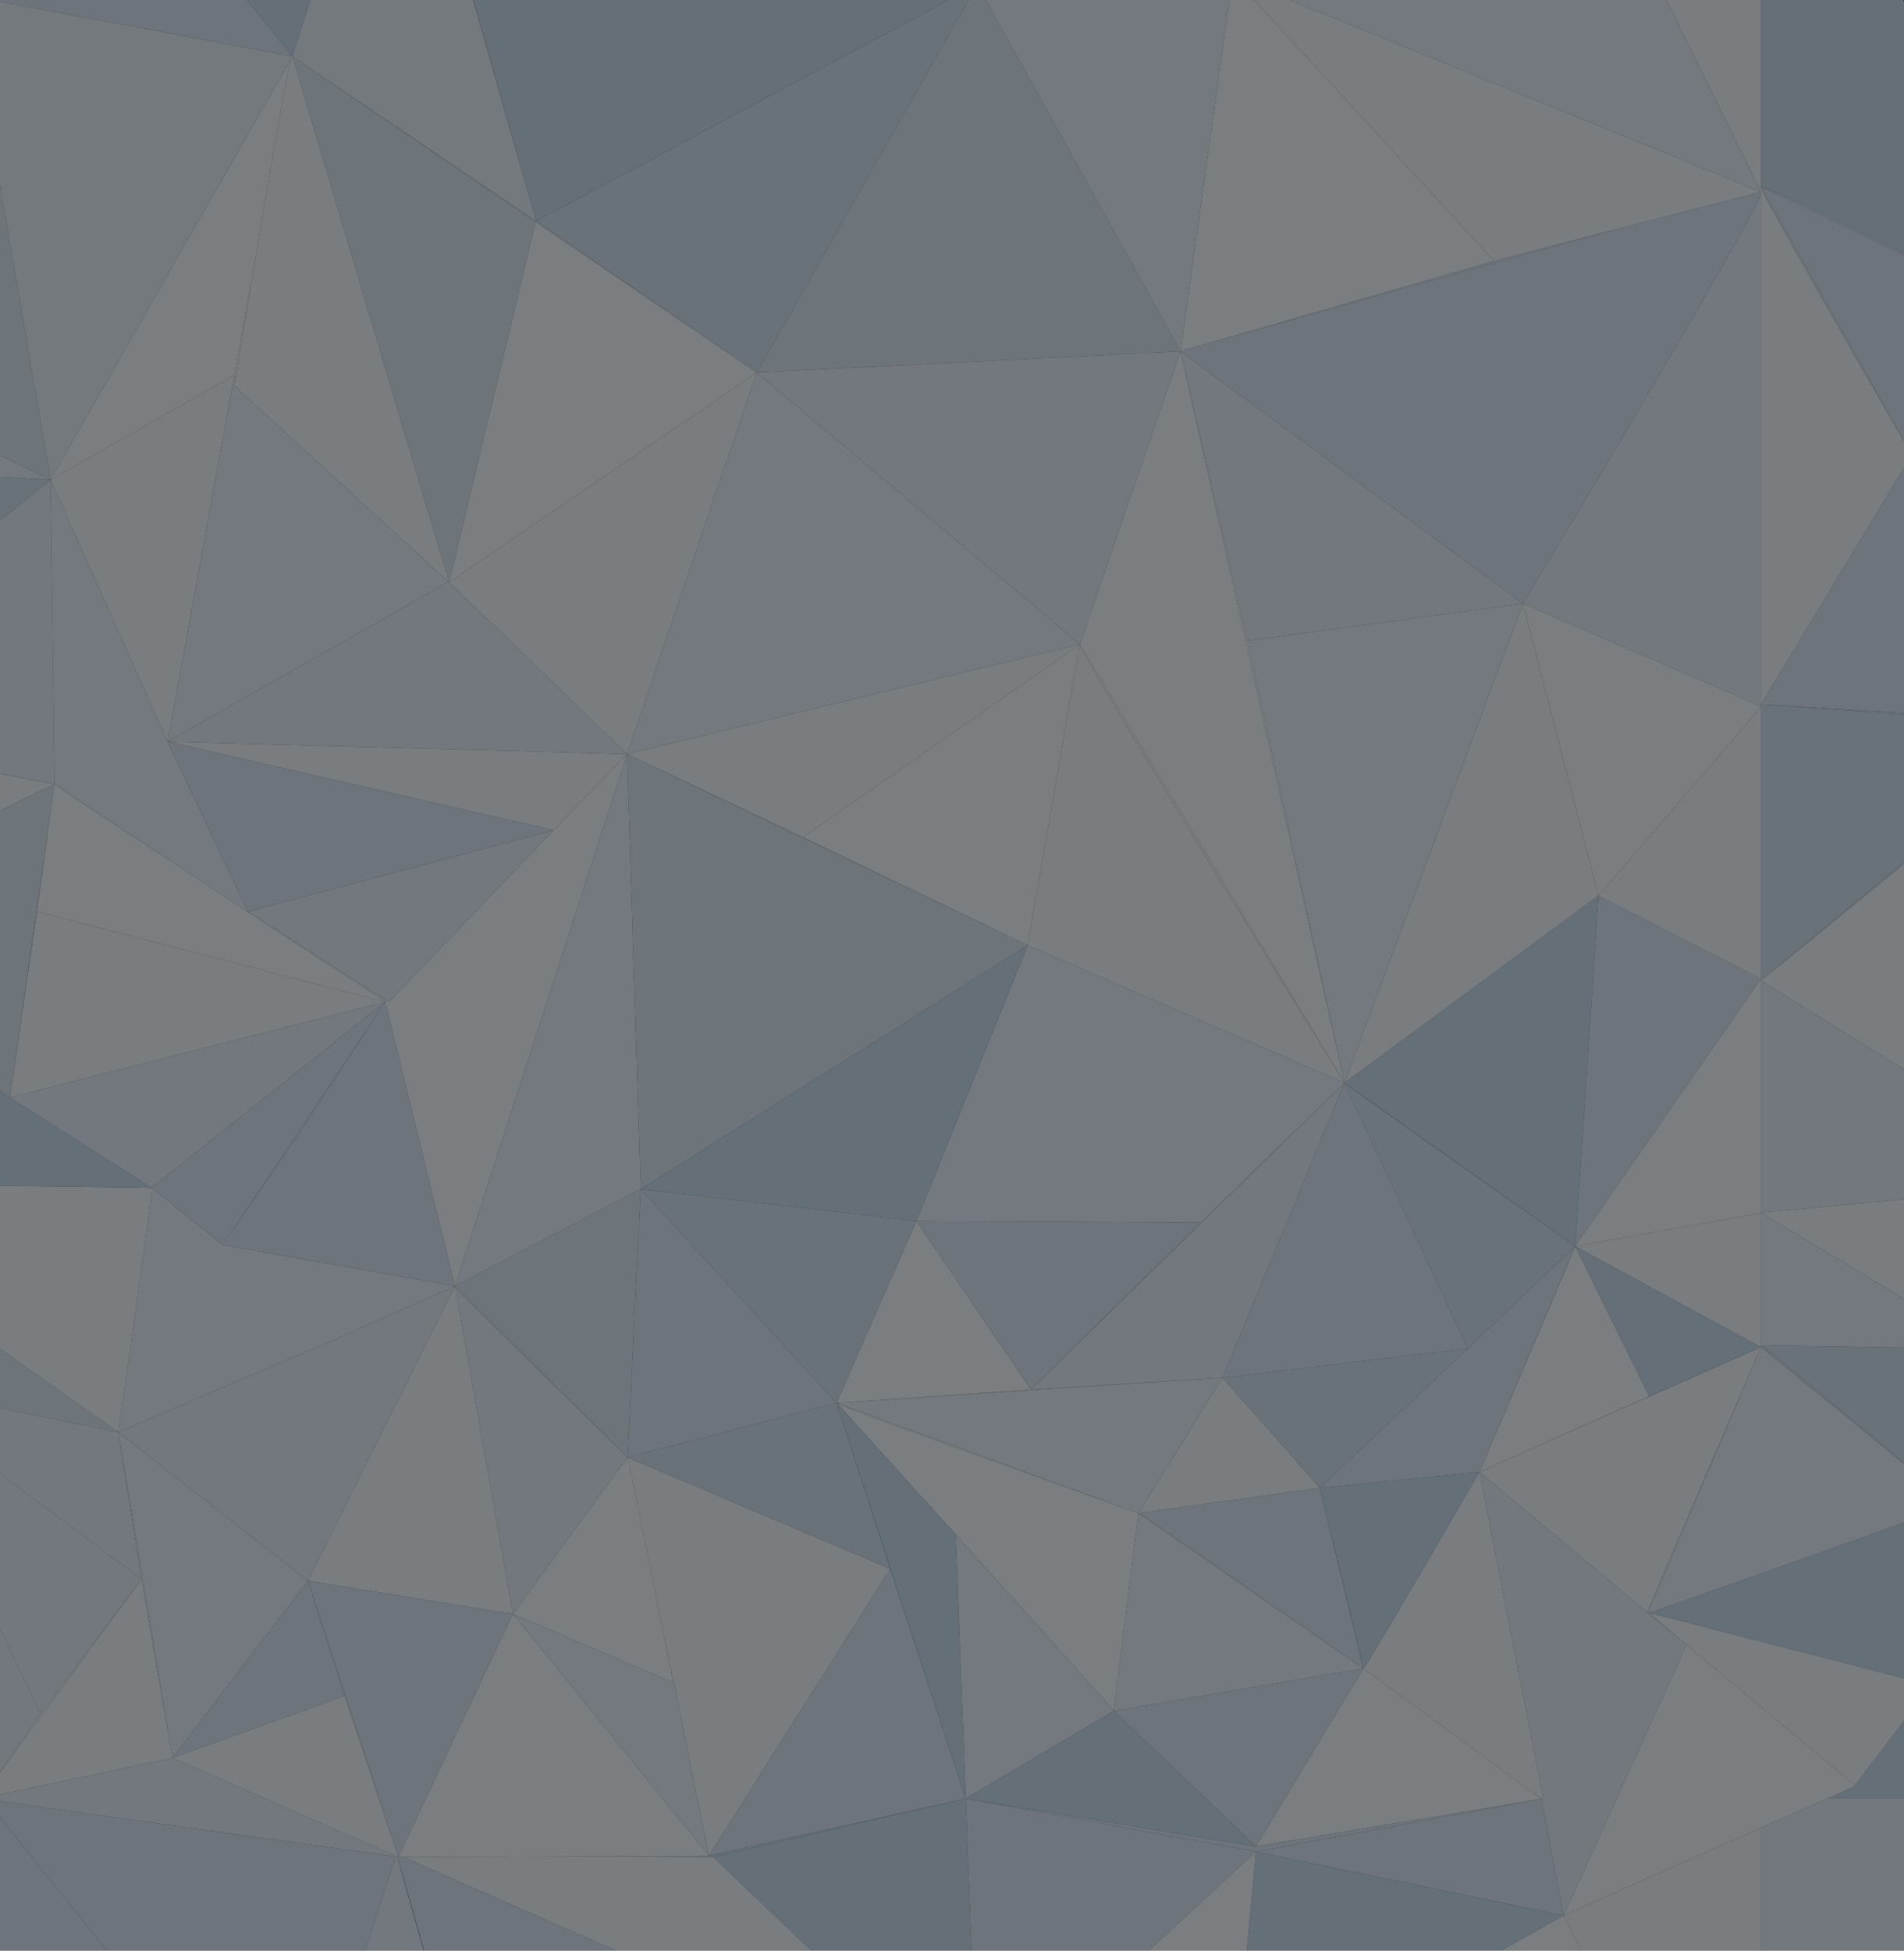
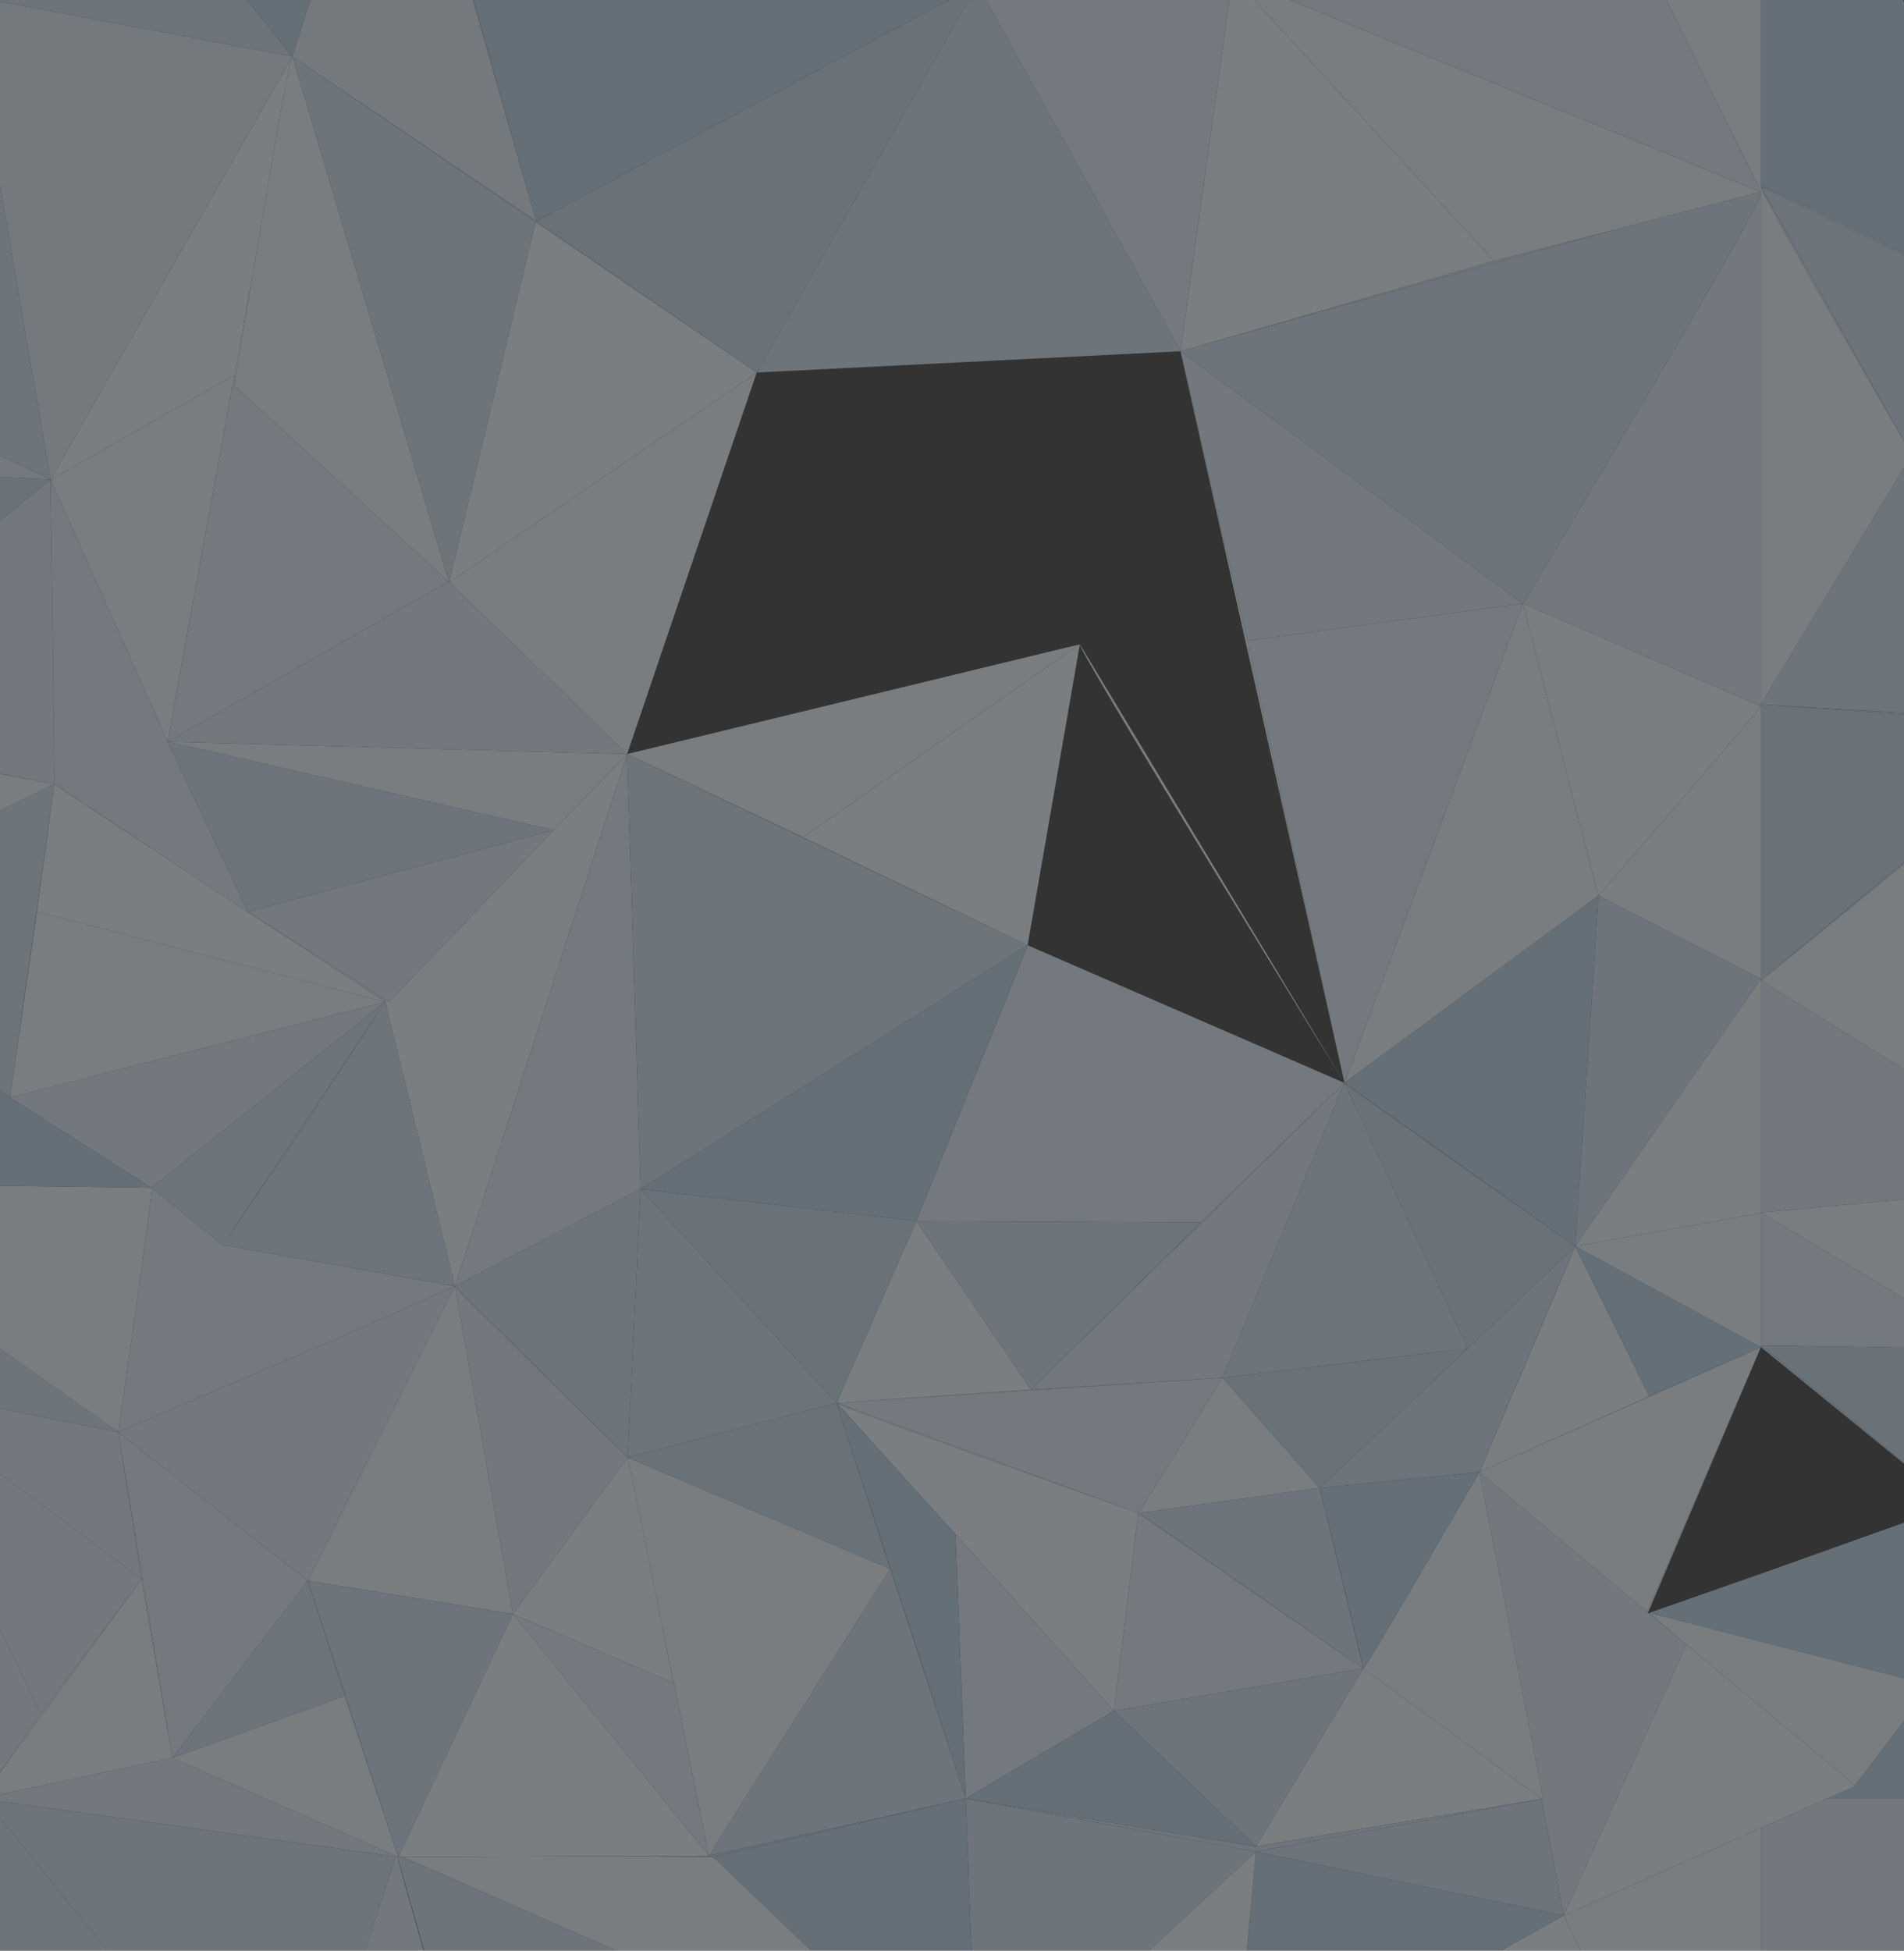
<svg xmlns="http://www.w3.org/2000/svg" id="_レイヤー_2" data-name="レイヤー 2" viewBox="0 0 957.1 980.27">
  <rect x="0" y="0" width="957.1" height="980.27" fill="#333333" stroke="none" />
  <defs>
    <style>
      .cls-1 {
        fill: #4f87b5;
      }

      .cls-2 {
        fill: #b9d0e2;
      }

      .cls-3 {
        fill: #cdddea;
      }

      .cls-4 {
        fill: #578db9;
      }

      .cls-5 {
        fill: #d5e2ed;
      }

      .cls-6 {
        fill: #7ea7c9;
      }

      .cls-7 {
        fill: #adc7dc;
      }

      .cls-8 {
        opacity: .4;
      }

      .cls-9 {
        fill: #c2d5e5;
      }

      .cls-10 {
        fill: #e6eef5;
      }

      .cls-11 {
        fill: #e1eaf2;
      }

      .cls-12 {
        fill: #d0dfeb;
      }

      .cls-13 {
        fill: #d3e1ed;
      }

      .cls-14 {
        fill: #c4d7e6;
      }
    </style>
  </defs>
  <g id="base">
    <g class="cls-8">
      <path class="cls-9" d="M957.1,221.59l-71.93-127.81c0,3.45,56.39,101.16,71.93,128.01v-.2Z" />
      <path class="cls-2" d="M957.1,735.13c-28.82-23.92-71.93-59.62-71.93-59.03v.89l71.93,58.57v-.43Z" />
      <path class="cls-2" d="M957.1,433.22l-71.93,59.6s35.15-28.52,71.93-58.64v-.95Z" />
      <path class="cls-9" d="M957.1,127.24c-36.47-17.8-71.93-34.77-71.93-33.47l71.93,34.46v-.99Z" />
      <polygon class="cls-2" points="957.1 358.14 885.17 354.02 957.1 358.99 957.1 358.14" />
      <polygon class="cls-7" points="943.61 882.59 932.47 897.22 932.44 897.25 932.76 897.53 931.96 897.89 931.85 898.04 931.78 897.97 918.46 903.86 957.1 903.86 957.1 883.05 957.1 865.09 957.1 864.87 943.61 882.59" />
      <polygon class="cls-7" points="957.1 765.21 885.17 790.87 829.03 810.52 885.17 824.94 957.1 843.42 957.1 765.21" />
      <polygon class="cls-7" points="931.85 898.04 931.96 897.89 931.78 897.97 931.85 898.04" />
      <polygon class="cls-11" points="957.1 843.42 885.17 824.94 829.03 810.52 828.89 810.56 847.74 826.57 885.17 857.81 932.44 897.25 932.47 897.22 943.61 882.59 957.1 864.87 957.1 843.42" />
      <path class="cls-2" d="M957.1,677.23l-71.93-1.13c0-.59,43.11,35.11,71.93,59.03v-57.9Z" />
      <polygon class="cls-13" points="957.1 652.68 885.17 609.37 885.17 676.1 957.1 677.23 957.1 652.68" />
      <polygon class="cls-11" points="957.1 602.71 885.17 609.37 957.1 652.68 957.1 602.71" />
      <polygon class="cls-12" points="957.1 537.47 885.17 492.82 885.17 609.37 957.1 602.71 957.1 537.47" />
      <path class="cls-11" d="M957.1,434.17c-36.78,30.13-71.93,58.64-71.93,58.64l71.93,44.65v-103.3Z" />
      <polygon class="cls-2" points="957.1 358.99 885.17 354.02 885.17 492.82 957.1 433.22 957.1 358.99" />
      <polygon class="cls-9" points="957.1 235.06 885.17 354.02 957.1 358.14 957.1 235.06" />
      <polygon class="cls-9" points="957.1 128.24 885.17 93.77 957.1 221.59 957.1 128.24" />
      <path class="cls-7" d="M956.65,0h-71.48V93.77c0-1.3,35.46,15.68,71.93,33.47V.95l-.45-.95Z" />
      <polyline class="cls-10" points="785.97 962.6 885.17 918.62 885.72 918.38 917.96 904.09 918.46 903.86 931.78 897.97 931.96 897.89 932.76 897.53 932.44 897.25 885.17 857.81 847.74 826.57" />
      <polyline class="cls-12" points="847.74 826.57 828.66 810.65 828.28 810.78 828.42 810.45 827.94 810.05 827.91 810.12 743.66 739.72 775.76 903.86 774.86 904.02 774.86 904.04 785.97 962.6" />
      <polygon class="cls-10" points="917.96 904.09 918.52 903.86 918.46 903.86 917.96 904.09" />
      <polygon class="cls-12" points="933.55 903.86 933.51 903.86 918.52 903.86 917.96 904.09 885.72 918.38 885.17 918.62 885.17 980.27 915.13 980.27 957.1 980.27 957.1 980.17 957.1 978.16 957.1 903.86 933.55 903.86" />
      <path class="cls-12" d="M0,388.74v.12l27.36,5.19s-11.11-2.16-27.36-5.31Z" />
      <path class="cls-7" d="M237.75,0c16.37,57.35,31.78,111.12,31.78,111.12L238.02,0h-.26Z" />
      <path class="cls-12" d="M315.49,732.38l-86.8-86.08c.72,2.01,86.8,86.08,86.8,86.08Z" />
      <polygon class="cls-13" points="518.27 698.35 420.53 705.02 614.55 692.34 518.27 698.35" />
      <polygon class="cls-12" points="828.66 810.65 847.74 826.57 828.89 810.56 828.66 810.65" />
      <polygon class="cls-11" points="829 701.69 743.66 739.72 885.17 676.99 829 701.69" />
      <polygon class="cls-13" points="71.13 793.55 86.69 883.41 59.46 719.69 71.13 793.55" />
      <polygon class="cls-12" points="603.62 614.27 518.27 698.35 675.83 544.2 603.62 614.27" />
      <path class="cls-13" d="M572.25,760.41l-151.72-55.38s0-.02,.05,.03c2.75,2.45,151.67,55.35,151.67,55.35Z" />
      <path class="cls-9" d="M743.66,739.72s48.14-112.77,48.14-113.44l-48.14,113.44Z" />
      <path class="cls-13" d="M684.89,838.18c-7.43-5.19-113.34-79.07-112.64-77.78l112.64,77.78Z" />
      <path class="cls-7" d="M420.53,705.02l24.48,27.03c-13.93-15.46-23.62-26.19-24.43-27-.06-.05-.07-.06-.05-.03Z" />
      <path class="cls-7" d="M460.69,613.48l55.88-138.45h0c-1,2.27-54.07,133.98-55.87,138.45Z" />
      <polygon class="cls-2" points="146.99 28.38 380.4 187.2 269.53 111.12 146.99 28.38" />
      <path class="cls-12" d="M194.42,502.73l-69.01-44.1,.08,.16c36.03,23.65,68.19,44.7,68.19,44.7l.75-.76Z" />
      <polygon class="cls-14" points="27.36 394.05 5.05 551.14 18.61 458.12 27.36 394.05" />
      <path class="cls-13" d="M27.36,394.05c.83,.76,31.24,20.8,65.82,43.52l-65.82-43.52Z" />
      <path class="cls-9" d="M814.52,114.71l-63.56,16.44-157.56,45.38s134.75-38.17,221.12-61.81Z" />
      <path class="cls-7" d="M685.18,837.69c-1.74-8.76-21.75-89.96-21.75-89.96l21.71,90.03,.04-.07Z" />
      <polygon class="cls-11" points="0 890.76 71.13 793.55 20.55 861.16 0 890.28 0 890.76" />
      <path class="cls-11" d="M543.33,325.17c8.78,18.76,132.49,219.03,132.49,219.03l-133-220.43,.18,.49c.09,.23,.19,.53,.33,.9Z" />
      <polygon class="cls-9" points="190.45 903.86 199.79 931.9 199.8 931.9 190.61 903.86 154.77 794.43 173.24 852.27 190.45 903.86" />
      <path class="cls-7" d="M791.81,626.27l-115.98-82.08c3.16,2.89,115.98,82.08,115.98,82.08Z" />
      <path class="cls-10" d="M126.91,138.58l-9.11,49.95,.75,.73c1.39-8.55,4.59-28.06,8.35-50.68Z" />
      <polygon class="cls-14" points="315.25 378.93 516.56 475.03 403.74 420.75 315.25 378.93" />
      <polygon class="cls-11" points="516.56 475.03 675.83 544.2 612.85 516.84 516.56 475.03" />
      <polygon class="cls-10" points="626.96 321.99 593.4 176.52 675.83 544.2 626.96 321.99" />
      <polygon class="cls-7" points="447.51 788.43 485.45 903.86 420.53 705.02 447.51 788.43" />
      <path class="cls-11" d="M338.62,845.72l-6.7-32.81c3.41,16.95,6.13,30.47,6.59,32.77l.11,.04Z" />
      <polygon class="cls-13" points="827.94 810.05 828.42 810.45 885.17 676.99 827.94 810.05" />
      <polygon class="cls-11" points="225.5 292.38 315.25 378.93 225.77 292.63 225.5 292.38" />
      <polygon class="cls-9" points="149.91 570.22 193.68 503.49 112 625.58 149.91 570.22" />
      <path class="cls-11" d="M774.86,904.02l.9-.16-32.1-164.15s-58.35,100.76-58.35,98.76" />
      <polyline class="cls-10" points="685.31 838.47 645.82 903.86 631.33 927.89 774.86 904.02" />
      <path class="cls-10" d="M685.31,838.47c0-.09-.06-.39-.13-.78l-.04,.07,.17,.71Z" />
      <polygon class="cls-13" points="684.89 838.18 572.25 760.41 559.85 859.83 685.31 838.47 684.89 838.18" />
      <polygon class="cls-9" points="685.31 838.47 559.85 859.83 606.1 903.86 631.33 927.89 645.82 903.86 685.31 838.47" />
      <path class="cls-10" d="M420.58,705.05c.81,.81,10.5,11.54,24.43,27l35.33,39.03s78.78,87.41,79.51,88.74l12.4-99.42s-148.92-52.91-151.67-55.35Z" />
      <path class="cls-13" d="M480.33,771.09l5.12,132.78,74.4-44.03c-.73-1.34-79.51-88.74-79.51-88.74Z" />
      <polygon class="cls-7" points="445 732.05 420.53 705.02 485.45 903.86 480.33 771.09 445 732.05" />
      <polygon class="cls-9" points="374.48 903.86 356.33 932.56 485.45 903.86 447.51 788.43 374.48 903.86" />
      <path class="cls-11" d="M331.92,812.91l6.7,32.81,.21,.09,11.71,58.05,5.79,28.7,18.15-28.7,73.03-115.43-132.03-56.05c0-.86,9.61,46.68,16.43,80.53Z" />
      <polygon class="cls-2" points="447.51 788.43 420.53 705.02 315.49 732.38 447.51 788.43" />
      <path class="cls-10" d="M331.92,812.91c-6.82-33.86-16.43-81.39-16.43-80.53l-57.63,78.73,80.65,34.57c-.46-2.31-3.18-15.83-6.59-32.77Z" />
      <polygon class="cls-13" points="338.83 845.81 338.62 845.72 338.51 845.68 257.86 811.11 333.06 903.86 356.33 932.56 350.54 903.86 338.83 845.81" />
      <path class="cls-12" d="M228.69,646.3l29.17,164.82,57.63-78.73s-86.07-84.08-86.8-86.08Z" />
      <polygon class="cls-11" points="154.77 794.43 257.86 811.11 228.69 646.3 154.77 794.43" />
      <polygon class="cls-9" points="257.86 811.11 154.77 794.43 190.61 903.86 199.8 931.9 199.85 932.05 200.23 933.23 214.09 903.86 257.86 811.11" />
      <polygon class="cls-9" points="154.77 794.43 86.69 883.41 173.24 852.27 154.77 794.43" />
      <polygon class="cls-13" points="59.46 719.69 86.69 883.41 154.77 794.43 59.46 719.69" />
      <polygon class="cls-12" points="170.32 672.32 59.46 719.69 154.77 794.43 228.69 646.3 170.32 672.32" />
      <polygon class="cls-11" points="0 901.83 86.69 883.41 71.13 793.55 0 890.76 0 901.83" />
      <polygon class="cls-12" points="0 740.53 71.13 793.55 59.46 719.69 0 707.76 0 740.53" />
      <polygon class="cls-12" points="0 740.53 0 818.74 20.55 861.16 71.13 793.55 0 740.53" />
      <polygon class="cls-12" points="0 818.74 0 890.28 20.55 861.16 0 818.74" />
-       <polygon class="cls-13" points="885.17 676.99 828.42 810.45 828.28 810.78 828.66 810.65 828.89 810.56 829.03 810.52 885.17 790.87 957.1 765.21 957.1 735.56 885.17 676.99" />
      <polygon class="cls-11" points="743.66 739.72 827.91 810.12 827.94 810.05 885.17 676.99 743.66 739.72" />
      <polygon class="cls-14" points="315.49 732.38 322.05 597.58 228.69 646.3 315.49 732.38" />
      <path class="cls-13" d="M111.97,625.61l-35.74-28.69c.73,1.79-16.78,122.78-16.78,122.78l110.87-47.38,58.36-26.02-116.72-20.69Z" />
      <polygon class="cls-9" points="315.49 732.38 420.53 705.02 322.05 597.58 315.49 732.38" />
      <path class="cls-9" d="M684.89,838.18l.42,.29-.17-.71-21.71-90.03-91.18,12.68c-.7-1.3,105.21,72.59,112.64,77.78Z" />
      <path class="cls-7" d="M685.18,837.69c.07,.39,.13,.7,.13,.78,0,2,58.35-98.76,58.35-98.76l-80.23,8.01s20.01,81.2,21.75,89.96Z" />
      <path class="cls-10" d="M791.81,626.27c0,.67-48.14,113.44-48.14,113.44l85.34-38.03-37.2-75.41Z" />
      <polygon class="cls-7" points="885.17 676.99 791.81 626.27 829 701.69 885.17 676.99" />
      <polygon class="cls-11" points="885.17 676.98 885.17 676.1 885.17 609.6 791.81 626.27 885.17 676.99 885.17 676.98" />
      <polygon class="cls-9" points="737.82 677.66 663.43 747.72 743.66 739.72 791.81 626.27 737.82 677.66" />
      <polygon class="cls-11" points="572.25 760.41 663.43 747.72 614.55 692.34 572.25 760.41" />
      <polygon class="cls-13" points="614.55 692.34 420.53 705.02 572.25 760.41 614.55 692.34" />
      <polygon class="cls-2" points="663.43 747.72 737.82 677.66 614.55 692.34 663.43 747.72" />
      <polygon class="cls-9" points="614.55 692.34 737.82 677.66 675.83 544.2 614.55 692.34" />
      <polygon class="cls-12" points="518.27 698.35 614.55 692.34 675.83 544.2 518.27 698.35" />
      <polygon class="cls-10" points="460.65 613.6 420.53 705.02 518.27 698.35 460.65 613.6" />
      <polygon class="cls-9" points="460.65 613.6 518.27 698.35 603.62 614.27 460.65 613.6" />
      <polygon class="cls-2" points="322.05 597.58 420.53 705.02 460.65 613.6 322.05 597.58" />
      <path class="cls-2" d="M737.82,677.66l53.98-51.38s-112.82-79.19-115.98-82.08l62,133.46Z" />
      <path class="cls-7" d="M791.81,626.27s11.67-173.5,11.67-176.17l-127.64,94.09,115.98,82.08Z" />
      <path class="cls-9" d="M791.81,626.27l93.36-134.35-81.7-41.82c0,2.67-11.67,176.17-11.67,176.17Z" />
      <polygon class="cls-10" points="885.17 609.6 885.17 609.37 885.17 492.82 885.17 491.93 791.81 626.27 885.17 609.6" />
      <polygon class="cls-14" points="0 677.78 0 707.76 59.46 719.69 0 677.78" />
      <path class="cls-11" d="M76.23,596.91l-76.23-1.04v81.92l59.46,41.91s17.51-120.99,16.78-122.78Z" />
      <polygon class="cls-7" points="0 595.87 76.23 596.91 4.99 551.54 0 548.31 0 595.87" />
      <polygon class="cls-11" points="0 388.86 0 407.37 27.36 394.05 0 388.86" />
      <polygon class="cls-14" points="0 407.37 0 548.31 4.99 551.54 5.05 551.14 27.36 394.05 0 407.37" />
      <polygon class="cls-12" points="4.99 551.54 76.23 596.91 193.68 503.49 4.99 551.54" />
      <polygon class="cls-11" points="18.61 458.12 5.05 551.14 4.99 551.54 193.68 503.49 18.61 458.12" />
      <path class="cls-10" d="M193.68,503.49s-32.16-21.05-68.19-44.7l.1,.22-32.42-21.43c-34.58-22.72-64.98-42.76-65.82-43.52l-8.75,64.06,175.07,45.38Z" />
      <path class="cls-11" d="M885.17,491.93v-137.02c0,.89-81.7,95.2-81.7,95.2l81.7,41.82Z" />
      <path class="cls-12" d="M0,388.74c16.25,3.15,27.36,5.31,27.36,5.31l-1.94-153.02L0,261.62v127.12Z" />
      <polygon class="cls-9" points="193.68 503.49 149.91 570.22 112 625.58 193.68 503.49 76.23 596.91 111.97 625.61 228.69 646.3 193.68 503.49" />
      <path class="cls-13" d="M516.56,475.03l-55.88,138.45c-.03,.07-.04,.12-.04,.12l142.97,.67,72.21-70.07-159.27-69.17Z" />
      <polygon class="cls-11" points="803.47 450.11 765.55 303.3 675.83 544.2 803.47 450.11" />
      <polygon class="cls-10" points="278.29 417.19 195.62 503.49 194.42 502.73 193.68 503.49 228.69 646.3 315.25 378.93 278.29 417.19" />
      <path class="cls-6" d="M543.01,324.26l.32,.89s0,0,0,0c-.14-.37-.24-.67-.33-.9Z" />
      <polygon class="cls-13" points="93.17 437.58 125.59 459.01 125.49 458.79 125.41 458.63 124.62 458.12 84.26 372.7 25.42 241.03 27.36 394.05 93.17 437.58" />
      <polygon class="cls-12" points="195.62 503.49 278.29 417.19 124.62 458.12 125.41 458.63 194.42 502.73 195.62 503.49" />
      <polygon class="cls-13" points="228.69 646.3 322.05 597.58 315.25 378.93 228.69 646.3" />
      <path class="cls-7" d="M516.56,475.03l-194.51,122.56,138.6,16.02s.01-.04,.04-.12c1.8-4.47,54.86-136.18,55.87-138.45Z" />
      <path class="cls-10" d="M543.01,324.26l-.18-.49c-.03,.14,.15,.63,.51,1.39l-.32-.89Z" />
-       <path class="cls-11" d="M543.33,325.17s0,0,0,0c-.35-.75-.54-1.25-.51-1.39l-26.26,151.23s0-.02,0,.03l96.29,41.81,62.97,27.36s-123.72-200.27-132.49-219.03Z" />
      <path class="cls-10" d="M803.47,450.11s81.7-94.31,81.7-95.2l-119.62-51.61,37.93,146.8Z" />
      <polygon class="cls-2" points="0 239.66 0 261.62 25.42 241.03 0 239.66" />
      <polyline class="cls-11" points="25.42 241.03 84.26 372.7 117.81 188.53" />
      <path class="cls-10" d="M117.81,188.53l9.11-49.95c7.38-44.35,16.97-100.59,19.5-109.2L25.42,241.03" />
      <polygon class="cls-14" points="516.56 475.03 516.56 475.03 315.25 378.93 322.05 597.58 516.56 475.03 516.56 475.03" />
-       <polygon class="cls-10" points="675.83 544.2 593.4 176.52 542.82 323.77 675.83 544.2" />
      <path class="cls-12" d="M885.17,354.91V97.29c-3.9,14.21-119.62,206.01-119.62,206.01l119.62,51.61Z" />
      <polygon class="cls-9" points="84.26 372.7 124.62 458.12 278.29 417.19 84.26 372.7" />
      <polygon class="cls-11" points="315.25 378.93 84.26 372.7 278.29 417.19 315.25 378.93" />
      <polygon class="cls-13" points="675.83 544.2 765.55 303.3 626.96 321.99 675.83 544.2" />
      <polygon class="cls-13" points="0 228.86 0 239.66 25.42 241.03 0 228.86" />
      <path class="cls-10" d="M516.56,475.03h0c.02-.05,.02-.05,0-.03l26.26-151.23-139.08,96.98,112.82,54.28Z" />
      <polygon class="cls-14" points="0 93.13 0 228.86 25.42 241.03 0 93.13" />
      <polyline class="cls-12" points="84.26 372.7 315.25 378.93 225.5 292.38" />
      <path class="cls-13" d="M225.5,292.38l-107.69-98.51s.27-1.66,.75-4.61l-.75-.73-33.55,184.18" />
      <polygon class="cls-12" points="765.55 303.3 593.4 176.52 626.96 321.99 765.55 303.3" />
      <path class="cls-9" d="M593.4,176.52l172.15,126.78s115.73-191.81,119.62-206.01v-.85l-70.66,18.27c-86.37,23.64-221.12,61.81-221.12,61.81Z" />
      <path class="cls-5" d="M0,.76V93.13L25.42,241.03,146.41,29.38c.16-.56,.29-.9,.4-1.04L0,.76Z" />
-       <polygon class="cls-13" points="542.82 323.77 380.4 187.2 315.25 378.93 542.82 323.77" />
      <polygon class="cls-11" points="403.74 420.75 542.82 323.77 315.25 378.93 403.74 420.75" />
-       <polygon class="cls-12" points="542.82 323.77 593.4 176.52 380.4 187.2 542.82 323.77" />
      <path class="cls-9" d="M124.15,0H0V.76L146.81,28.35s.06-.08,.09-.08L124.15,0Z" />
      <path class="cls-11" d="M885.17,0h-47.47l47.47,96.44V354.02l71.93-118.96v-13.28c-15.54-26.85-71.93-124.56-71.93-128.01V0Z" />
      <polygon class="cls-11" points="315.25 378.93 380.4 187.2 225.77 292.63 315.25 378.93" />
      <polygon class="cls-10" points="618.03 0 593.4 176.52 750.95 131.14 630.38 0 618.03 0" />
      <polygon class="cls-11" points="630.38 0 750.95 131.14 814.52 114.71 885.17 96.44 648.3 0 630.38 0" />
      <path class="cls-11" d="M117.81,193.87l107.69,98.51,.27,.25L146.99,28.38l-.09-.12s-.05,.04-.09,.08c-.11,.14-.23,.48-.4,1.04-2.53,8.61-12.12,64.85-19.5,109.2-3.77,22.62-6.96,42.13-8.35,50.68-.48,2.95-.75,4.61-.75,4.61Z" />
      <path class="cls-7" d="M124.15,0l22.74,28.26,.09,.12s3.62-11.49,8.95-28.38h-31.79Z" />
      <polyline class="cls-10" points="225.77 292.63 380.4 187.2 269.24 111.56" />
      <polyline class="cls-14" points="269.24 111.56 146.99 28.38 225.77 292.63" />
      <polygon class="cls-13" points="648.3 0 885.17 96.44 837.7 0 648.3 0" />
      <polygon class="cls-2" points="476.99 0 269.53 111.12 380.4 187.2 486.93 0 476.99 0" />
      <polygon class="cls-7" points="238.02 0 269.53 111.12 476.99 0 238.02 0" />
      <polygon class="cls-14" points="486.93 0 380.4 187.2 593.4 176.52 495.52 0 486.93 0" />
      <polygon class="cls-13" points="495.52 0 593.4 176.52 618.03 0 495.52 0" />
      <path class="cls-5" d="M155.94,0c-5.33,16.89-8.95,28.38-8.95,28.38l122.54,82.74S254.12,57.35,237.75,0h-81.81Z" />
      <polygon class="cls-7" points="305.1 932.78 358.52 933.23 485.45 903.86 356.33 932.56 305.1 932.78" />
      <polygon class="cls-9" points="774.86 904.02 631.33 927.89 485.45 903.86 631.33 930.56 774.86 904.04 774.86 904.02" />
      <path class="cls-1" d="M213.23,980.27l-13.36-47.1h-.08c1.2,4.78,6.25,22.82,13.11,47.1h.33Z" />
      <polygon class="cls-9" points="0 913.38 0 980.27 53.83 980.27 0 913.38" />
      <polygon class="cls-11" points="885.17 980.27 885.17 918.62 785.97 962.6 794.67 980.27 885.17 980.27" />
      <path class="cls-9" d="M0,905.22v8.17l53.83,66.89H183.65c7.48-23.43,13.61-42.42,15.36-47.21L0,905.22Z" />
      <polygon class="cls-7" points="488.31 980.27 485.45 903.86 358.52 933.23 407.78 980.27 488.31 980.27" />
      <polygon class="cls-10" points="794.67 980.27 785.97 962.6 754.5 980.27 794.67 980.27" />
      <polygon class="cls-9" points="631.33 930.56 785.97 962.6 774.86 904.04 631.33 930.56" />
      <polygon class="cls-3" points="199.84 932.04 199.85 932.05 199.8 931.9 199.79 931.9 199.84 932.04" />
      <polygon class="cls-11" points="407.78 980.27 358.52 933.23 305.1 932.78 202.53 933.22 309.67 980.27 407.78 980.27" />
      <polygon class="cls-9" points="577.55 980.27 631.33 930.56 485.45 903.86 488.31 980.27 577.55 980.27" />
      <polygon class="cls-9" points="309.67 980.27 202.53 933.22 200.23 933.23 199.87 933.18 213.23 980.27 309.67 980.27" />
      <polygon class="cls-4" points="199.84 932.04 200.23 933.23 199.85 932.05 199.84 932.04" />
      <polygon class="cls-7" points="754.5 980.27 785.97 962.6 631.33 930.56 626.71 980.27 754.5 980.27" />
      <polygon class="cls-10" points="626.71 980.27 631.33 930.56 577.55 980.27 626.71 980.27" />
      <polygon class="cls-7" points="606.1 903.86 559.85 859.83 485.45 903.86 631.33 927.89 606.1 903.86" />
      <polygon class="cls-10" points="333.06 903.86 257.86 811.11 214.09 903.86 200.23 933.23 202.53 933.22 305.1 932.78 356.33 932.56 333.06 903.86" />
      <polygon class="cls-11" points="199.79 931.9 190.45 903.86 173.24 852.27 86.69 883.41 133.32 903.86 200.23 933.23 199.84 932.04 199.79 931.9" />
      <path class="cls-12" d="M212.9,980.27c-6.87-24.28-11.91-42.32-13.11-47.11h.08s.37,.06,.37,.06l-66.92-29.37-46.63-20.46L0,901.83v3.39l199.01,27.84c-1.74,4.79-7.88,23.79-15.36,47.21h29.25Z" />
    </g>
  </g>
</svg>